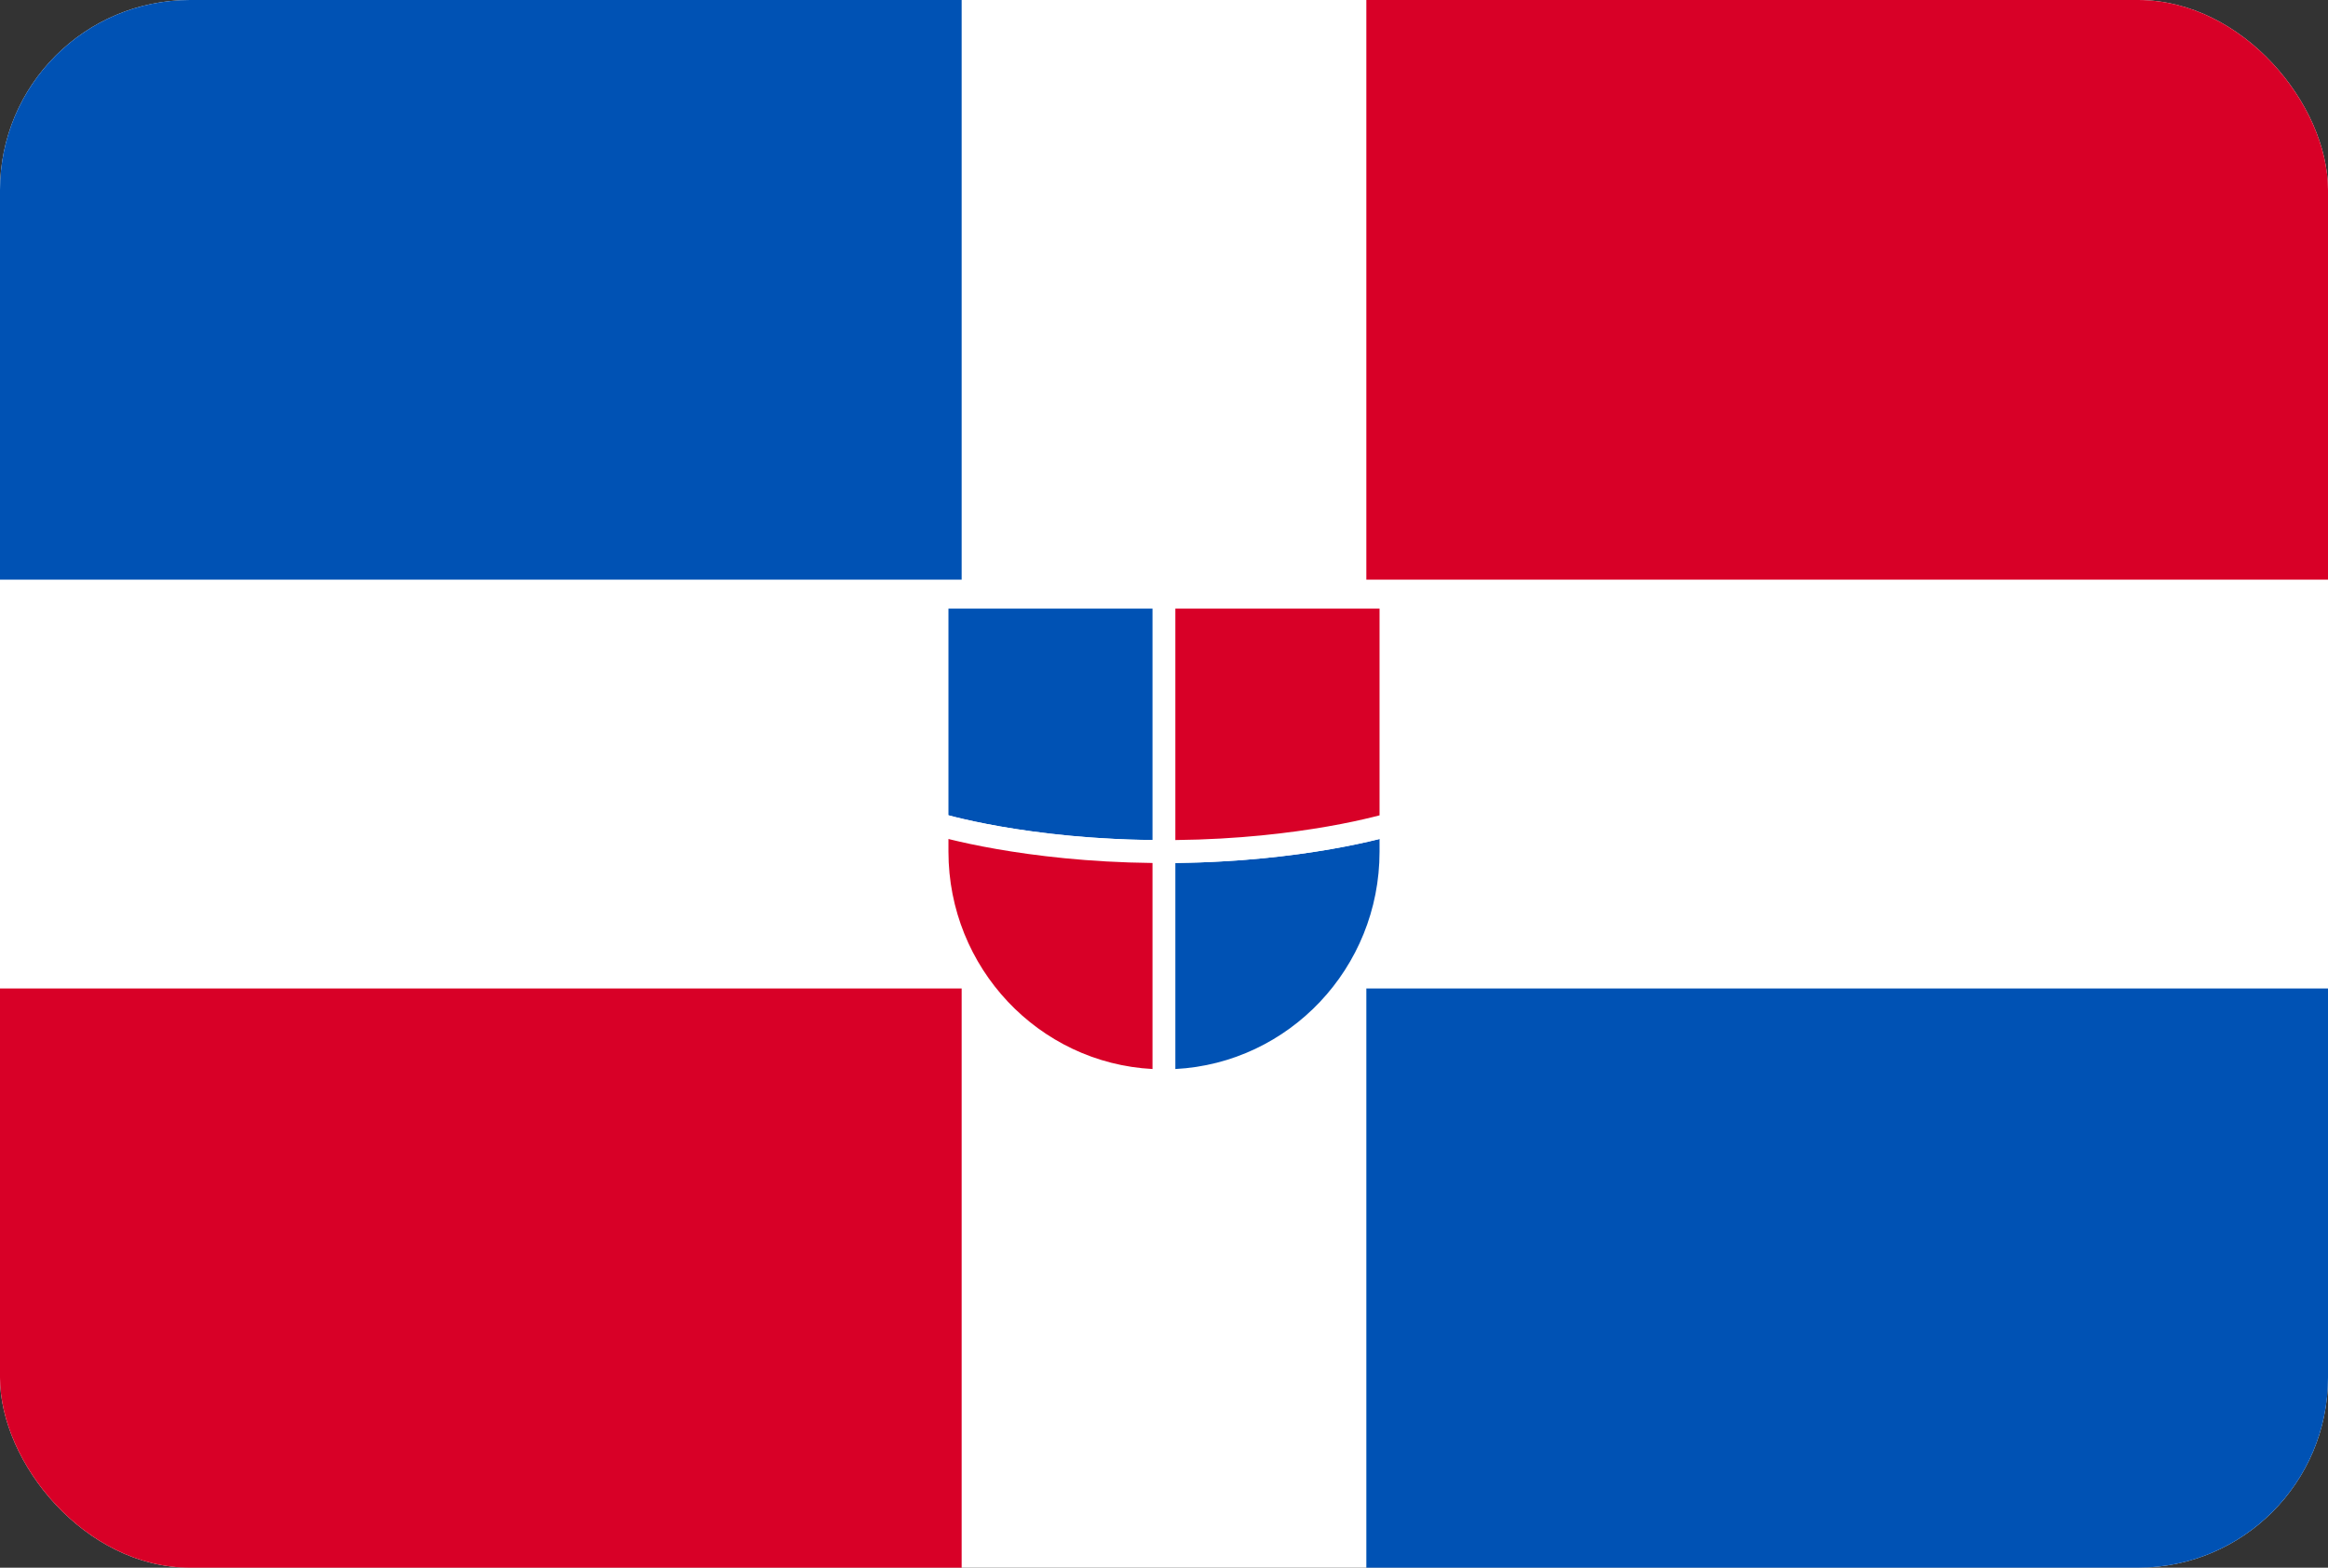
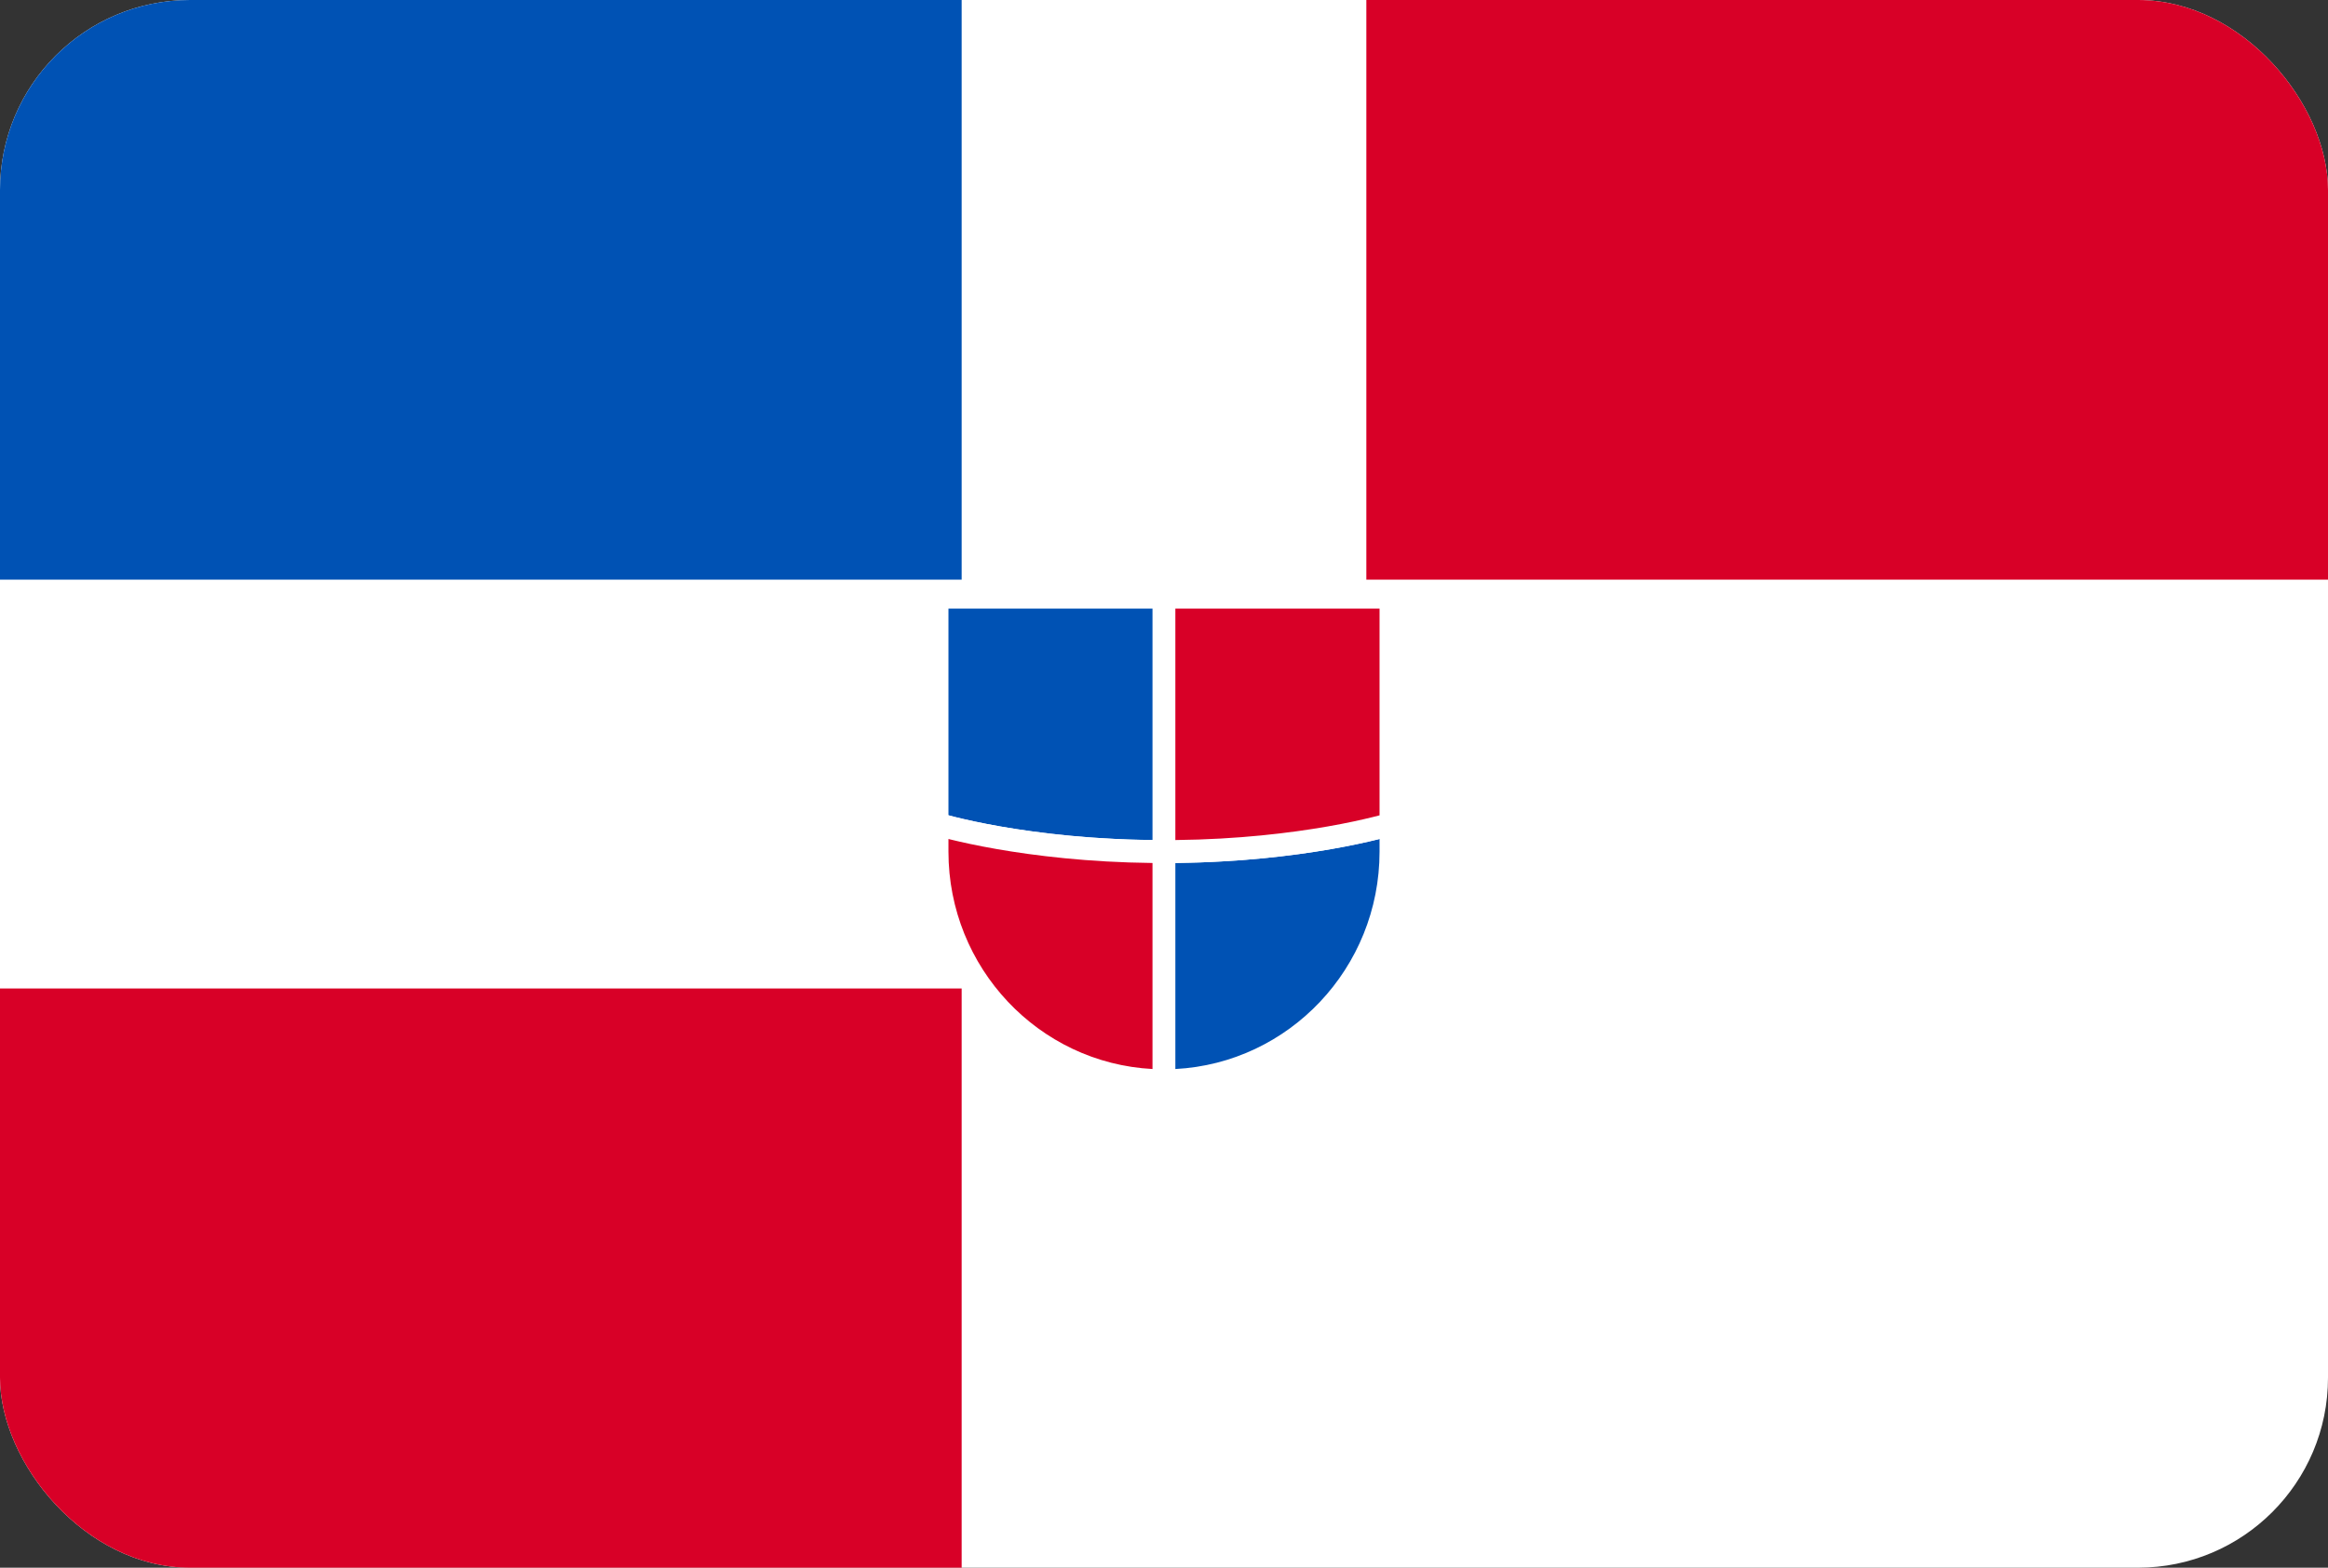
<svg xmlns="http://www.w3.org/2000/svg" width="49" height="33" viewBox="0 0 49 33" fill="none">
  <rect x="0" y="0" width="49" height="33" fill="#333333" stroke="none" />
  <g clip-path="url(#clip0_723_2833)">
    <path d="M0 0H49V33H0V0Z" fill="white" />
    <path d="M0 20.808H20.241V33H0V20.808Z" fill="#D80027" />
    <path d="M0 0H20.241V12.202H0V0Z" fill="#0052B4" />
    <path d="M28.759 0H49V12.202H28.759V0Z" fill="#D80027" />
-     <path d="M28.759 20.808H49V33H28.759V20.808Z" fill="#0052B4" />
    <path d="M24.5 12.569H19.724V17.346C19.724 17.346 21.591 17.926 24.5 17.926V12.569Z" fill="#0052B4" />
    <path fill-rule="evenodd" clip-rule="evenodd" d="M19.486 12.328H24.739V18.167H24.5C23.03 18.167 21.822 18.021 20.98 17.874C20.56 17.8 20.23 17.726 20.005 17.671C19.892 17.643 19.805 17.62 19.747 17.603C19.717 17.595 19.695 17.588 19.679 17.584C19.671 17.582 19.665 17.58 19.661 17.579L19.656 17.577L19.655 17.577L19.654 17.576C19.654 17.576 19.654 17.576 19.724 17.346L19.654 17.576L19.486 17.524V12.328ZM19.963 17.163C20.007 17.174 20.058 17.187 20.118 17.202C20.334 17.255 20.652 17.327 21.062 17.398C21.835 17.533 22.93 17.669 24.261 17.683V12.811H19.963V17.163Z" fill="white" />
    <path d="M19.724 17.346V17.926C19.724 20.585 21.858 22.751 24.5 22.751V17.926C21.591 17.926 19.724 17.346 19.724 17.346Z" fill="#D80027" />
    <path fill-rule="evenodd" clip-rule="evenodd" d="M19.963 17.66V17.926C19.963 20.371 21.863 22.378 24.261 22.503V18.166C22.899 18.151 21.776 18.012 20.98 17.873C20.56 17.8 20.23 17.726 20.005 17.671C19.991 17.667 19.977 17.664 19.963 17.66ZM19.795 17.115L19.795 17.115L19.799 17.116C19.802 17.117 19.806 17.119 19.813 17.121C19.826 17.125 19.847 17.131 19.874 17.138C19.928 17.153 20.01 17.175 20.118 17.202C20.334 17.255 20.652 17.326 21.062 17.398C21.881 17.541 23.061 17.685 24.5 17.685H24.739V22.992H24.5C21.726 22.992 19.486 20.718 19.486 17.926V17.019L19.795 17.115Z" fill="white" />
    <path d="M24.5 22.751C27.132 22.751 29.276 20.595 29.276 17.926V17.346C29.276 17.346 27.409 17.926 24.5 17.926V22.751Z" fill="#0052B4" />
    <path fill-rule="evenodd" clip-rule="evenodd" d="M29.514 17.019V17.926C29.514 20.728 27.263 22.992 24.5 22.992V22.751H24.261V17.685H24.5C25.939 17.685 27.119 17.541 27.938 17.398C28.347 17.326 28.666 17.255 28.882 17.202C28.99 17.175 29.072 17.153 29.126 17.138C29.153 17.131 29.174 17.125 29.187 17.121C29.194 17.119 29.198 17.117 29.201 17.116L29.205 17.115L29.205 17.115L29.205 17.115L29.514 17.019ZM24.739 22.503C27.129 22.378 29.037 20.38 29.037 17.926V17.66C29.023 17.664 29.009 17.667 28.995 17.671C28.77 17.726 28.44 17.8 28.02 17.873C27.224 18.012 26.101 18.151 24.739 18.166V22.503Z" fill="white" />
    <path d="M24.5 12.569V17.926C27.409 17.926 29.276 17.346 29.276 17.346V12.569H24.5Z" fill="#D80027" />
-     <path fill-rule="evenodd" clip-rule="evenodd" d="M24.261 12.328H29.514V17.524L29.346 17.576L29.276 17.346C29.346 17.576 29.346 17.576 29.346 17.576L29.345 17.577L29.344 17.577L29.339 17.579C29.335 17.58 29.329 17.582 29.321 17.584C29.305 17.588 29.283 17.595 29.253 17.603C29.194 17.62 29.108 17.643 28.995 17.671C28.77 17.726 28.44 17.8 28.02 17.874C27.178 18.021 25.97 18.167 24.5 18.167H24.261V12.328ZM29.037 17.163V12.811H24.739V17.683C26.07 17.669 27.165 17.533 27.938 17.398C28.347 17.327 28.666 17.255 28.882 17.202C28.942 17.187 28.993 17.174 29.037 17.163Z" fill="white" />
+     <path fill-rule="evenodd" clip-rule="evenodd" d="M24.261 12.328H29.514V17.524L29.346 17.576L29.276 17.346C29.346 17.576 29.346 17.576 29.346 17.576L29.345 17.577L29.344 17.577L29.339 17.579C29.335 17.58 29.329 17.582 29.321 17.584C29.305 17.588 29.283 17.595 29.253 17.603C29.194 17.62 29.108 17.643 28.995 17.671C28.77 17.726 28.44 17.8 28.02 17.874C27.178 18.021 25.97 18.167 24.5 18.167H24.261V12.328M29.037 17.163V12.811H24.739V17.683C26.07 17.669 27.165 17.533 27.938 17.398C28.347 17.327 28.666 17.255 28.882 17.202C28.942 17.187 28.993 17.174 29.037 17.163Z" fill="white" />
  </g>
  <defs>
    <clipPath id="clip0_723_2833">
      <rect width="49" height="33" rx="4" fill="white" />
    </clipPath>
  </defs>
</svg>